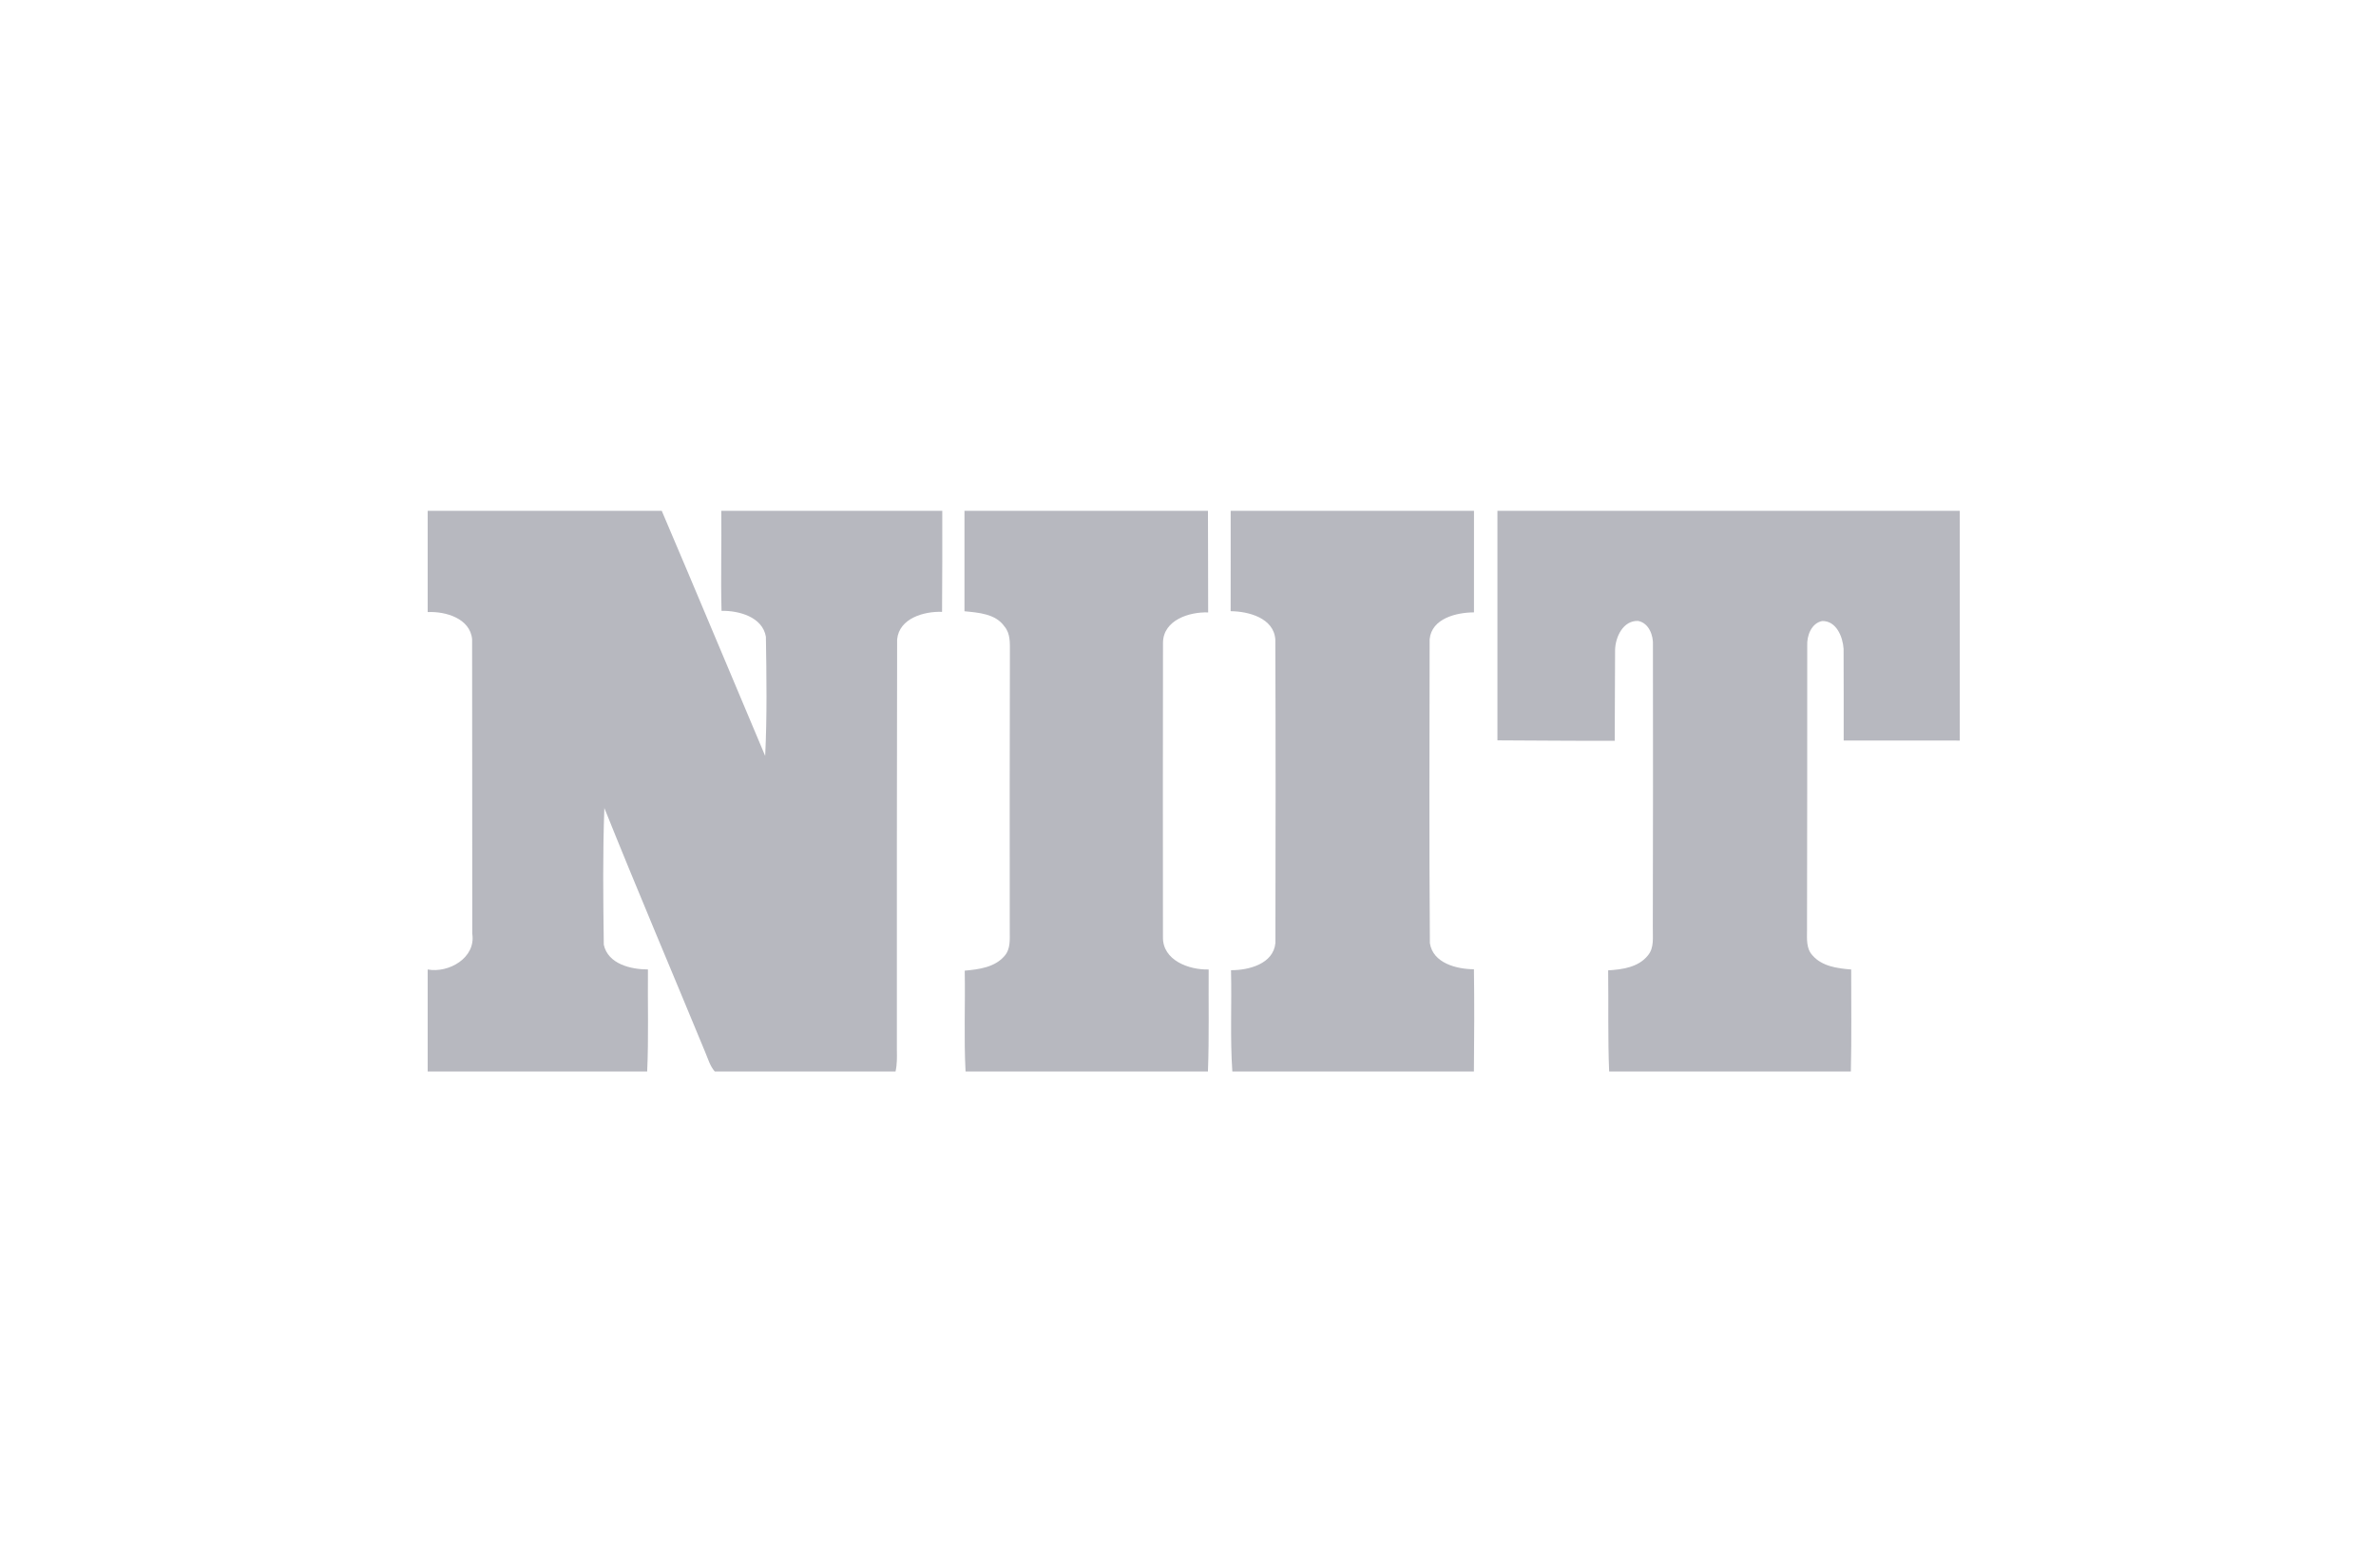
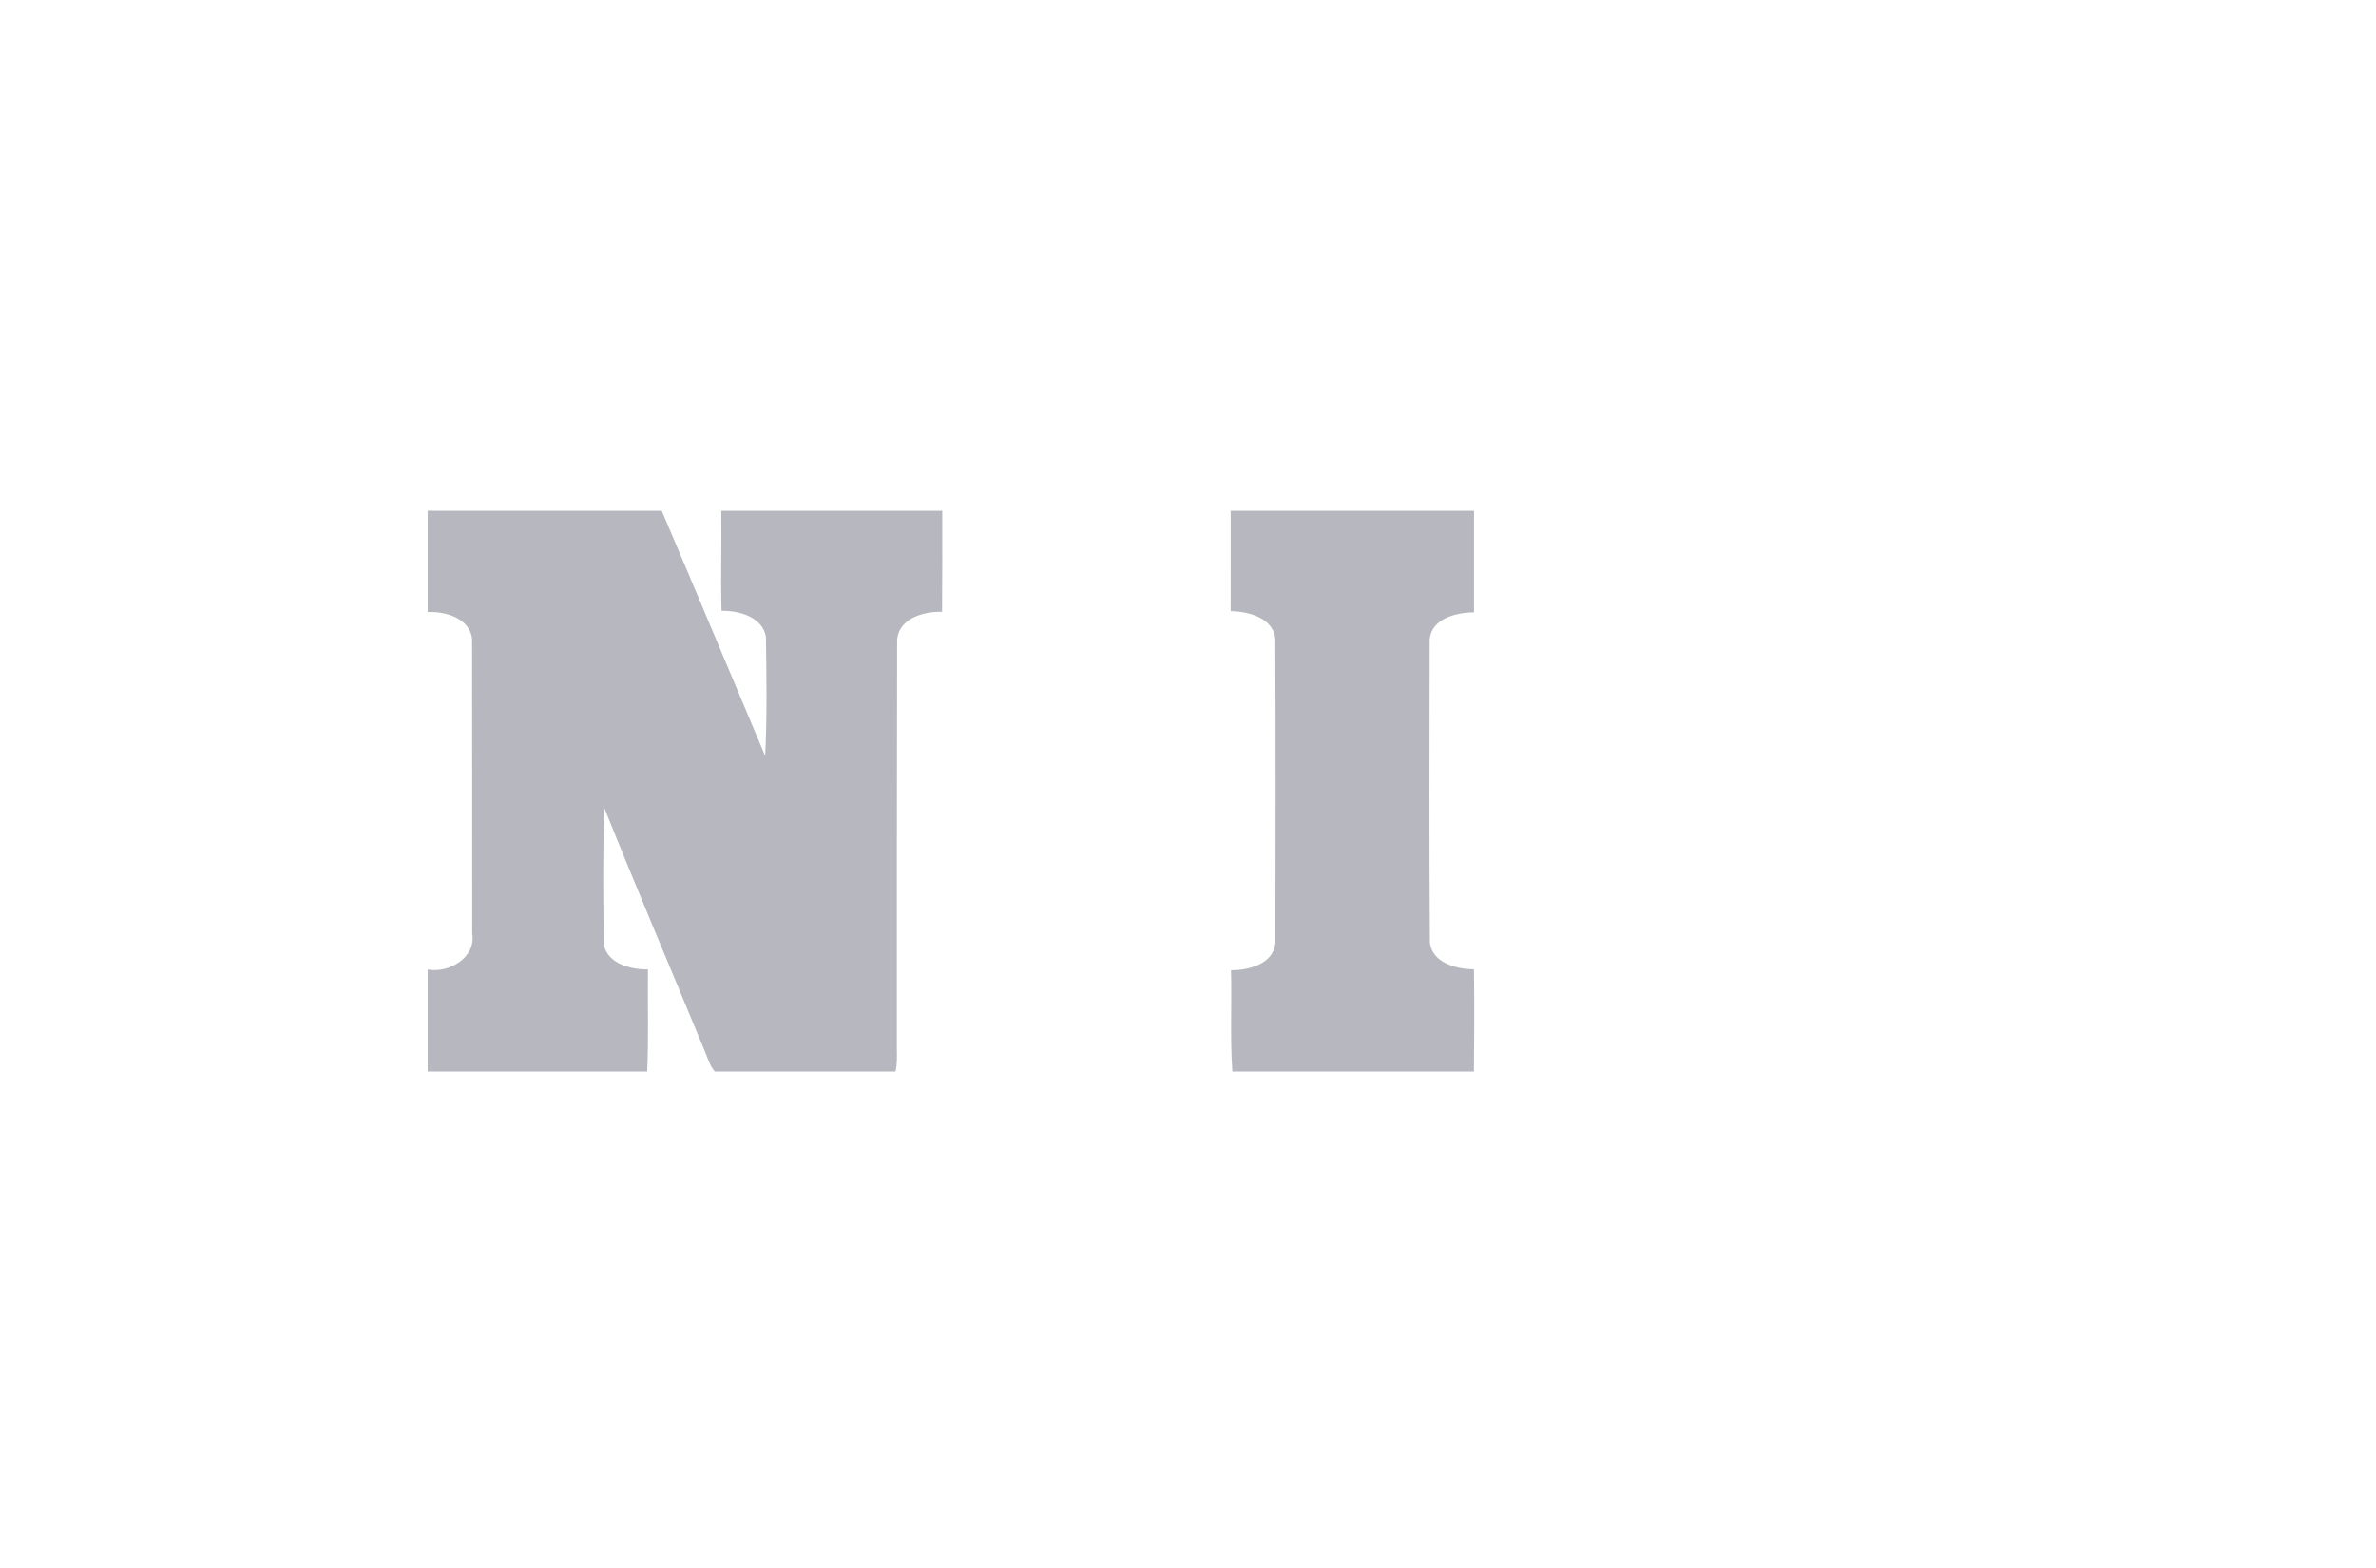
<svg xmlns="http://www.w3.org/2000/svg" width="100" height="66" viewBox="0 0 100 66" fill="none">
  <path d="M18 21.5H27.851C29.316 24.933 30.75 28.38 32.204 31.817C32.286 30.148 32.261 28.474 32.235 26.804C32.093 25.966 31.1 25.699 30.367 25.711C30.33 24.309 30.374 22.903 30.357 21.5H39.658C39.658 22.919 39.662 24.337 39.649 25.754C38.891 25.726 37.843 26.024 37.758 26.915C37.747 32.676 37.744 38.437 37.747 44.197C37.753 44.499 37.758 44.803 37.691 45.1H30.082C29.876 44.863 29.796 44.554 29.674 44.272C28.263 40.851 26.813 37.445 25.436 34.011C25.365 35.928 25.387 37.849 25.412 39.765C25.591 40.58 26.549 40.804 27.27 40.806C27.256 42.237 27.303 43.67 27.238 45.1H18V40.807C18.883 40.972 20.04 40.317 19.876 39.299C19.869 35.17 19.88 31.039 19.87 26.909C19.79 26.029 18.751 25.726 18 25.764V21.5Z" fill="#B7B8BF" />
-   <path d="M40.592 21.5H50.84C50.838 22.926 50.853 24.351 50.848 25.778C50.061 25.749 48.967 26.096 48.948 27.039C48.939 31.171 48.943 35.304 48.946 39.437C48.924 40.424 50.045 40.83 50.87 40.807C50.86 42.238 50.893 43.67 50.839 45.1H40.638C40.563 43.688 40.63 42.272 40.603 40.857C41.197 40.803 41.868 40.719 42.279 40.236C42.54 39.941 42.496 39.529 42.498 39.166C42.493 35.256 42.494 31.346 42.504 27.436C42.503 27.072 42.529 26.666 42.276 26.37C41.902 25.832 41.185 25.788 40.592 25.729C40.59 24.319 40.592 22.91 40.592 21.5Z" fill="#B7B8BF" />
  <path d="M51.796 21.5H62.037C62.036 22.925 62.038 24.351 62.036 25.776C61.299 25.779 60.255 26.029 60.17 26.907C60.164 31.171 60.148 35.434 60.18 39.697C60.307 40.542 61.306 40.793 62.034 40.798C62.055 42.231 62.048 43.666 62.033 45.1H51.866C51.768 43.681 51.846 42.258 51.81 40.837C52.554 40.842 53.598 40.573 53.679 39.689C53.687 35.432 53.693 31.175 53.675 26.918C53.612 26.011 52.547 25.733 51.794 25.726C51.799 24.318 51.795 22.908 51.796 21.5Z" fill="#B7B8BF" />
-   <path d="M63.023 21.5H82.481V31.172C80.852 31.171 79.223 31.173 77.596 31.171C77.592 29.883 77.602 28.594 77.592 27.307C77.557 26.805 77.289 26.127 76.689 26.14C76.233 26.235 76.042 26.758 76.062 27.177C76.069 31.171 76.055 35.163 76.053 39.157C76.052 39.516 76.015 39.923 76.279 40.209C76.68 40.674 77.333 40.764 77.912 40.807C77.908 42.238 77.933 43.67 77.898 45.1H67.725C67.666 43.683 67.703 42.263 67.683 40.844C68.276 40.808 68.95 40.717 69.35 40.223C69.636 39.892 69.552 39.435 69.563 39.035C69.575 35.078 69.571 31.122 69.568 27.165C69.593 26.749 69.398 26.219 68.941 26.136C68.312 26.114 67.99 26.811 67.975 27.351C67.962 28.626 67.972 29.903 67.96 31.18C66.314 31.189 64.669 31.168 63.023 31.163C63.023 27.942 63.023 24.721 63.023 21.5Z" fill="#B7B8BF" />
</svg>